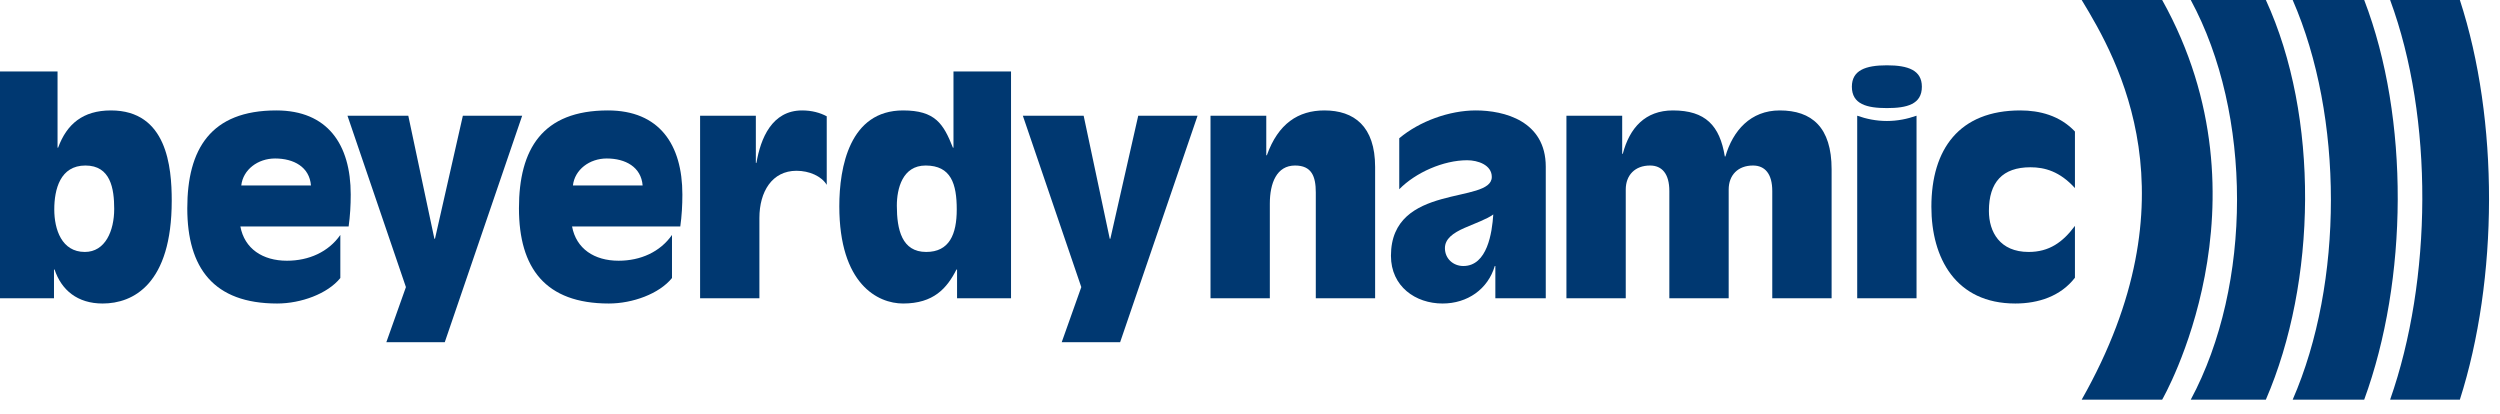
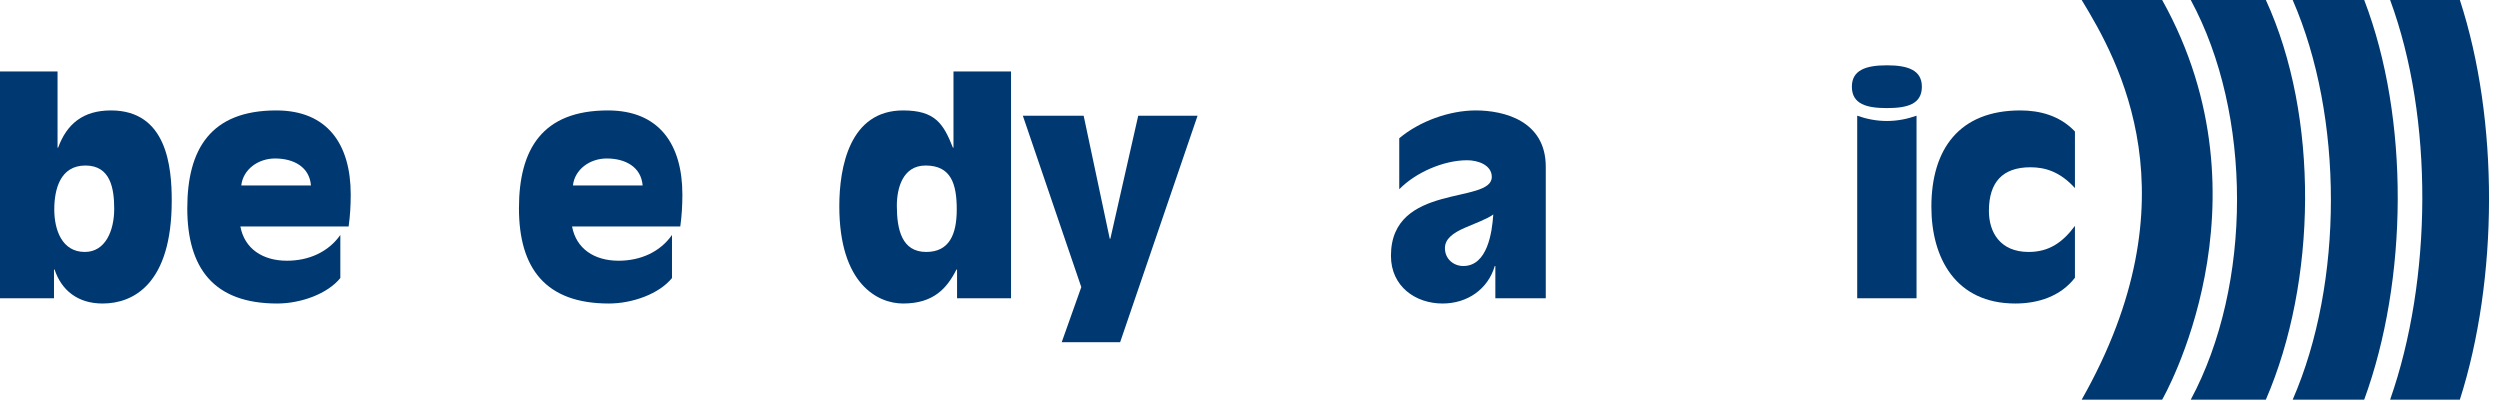
<svg xmlns="http://www.w3.org/2000/svg" width="163px" height="27px" viewBox="0 0 163 27" version="1.1">
  <title>Biroteh-partner-beyerdynamic</title>
  <desc>Created with Sketch.</desc>
  <defs />
  <g id="Uzdevums-18.10.2018" stroke="none" stroke-width="1" fill="none" fill-rule="evenodd">
    <g id="Biroteh-zimoli-2a-2" transform="translate(-428, -1119)" fill="#003871">
      <g id="Group" transform="translate(200, 427)">
        <g id="4" transform="translate(0, 650)">
          <g id="1" transform="translate(210, 0)">
            <g id="Biroteh-partner-beyerdynamic" transform="translate(18, 42)">
              <path d="M0,19.445 L3.52,19.445 L3.52,17.573 L3.558,17.573 C4.003,18.91 5.047,19.789 6.691,19.789 C8.683,19.789 11.197,18.528 11.197,13.084 C11.197,10.887 10.888,7.2 7.233,7.2 C5.396,7.2 4.351,8.098 3.79,9.626 L3.752,9.626 L3.752,4.66 L0,4.66 L0,19.445 Z M7.446,13.619 C7.446,15.052 6.865,16.427 5.531,16.427 C4.022,16.427 3.539,14.956 3.539,13.657 C3.539,12.339 3.926,10.792 5.57,10.792 C7.213,10.792 7.446,12.301 7.446,13.619 Z" id="Fill-1" />
              <path d="M22.19,15.319 C21.416,16.427 20.14,16.999 18.709,16.999 C17.123,16.999 15.943,16.217 15.672,14.765 L22.731,14.765 C22.828,14.077 22.867,13.37 22.867,12.683 C22.867,9.416 21.358,7.2 18.013,7.2 C13.738,7.2 12.211,9.721 12.211,13.58 C12.211,17.477 13.932,19.789 18.07,19.789 C19.618,19.789 21.358,19.158 22.19,18.127 L22.19,15.319 Z M15.731,12.091 C15.847,11.059 16.813,10.333 17.935,10.333 C19.154,10.333 20.178,10.887 20.275,12.091 L15.731,12.091 Z" id="Fill-3" />
-               <polygon id="Fill-5" points="25.189 22.311 28.999 22.311 34.046 7.544 30.179 7.544 28.361 15.567 28.322 15.567 26.62 7.544 22.655 7.544 26.466 18.719" />
              <path d="M43.814,15.319 C43.041,16.427 41.765,16.999 40.333,16.999 C38.747,16.999 37.568,16.217 37.298,14.765 L44.355,14.765 C44.452,14.077 44.491,13.37 44.491,12.683 C44.491,9.416 42.983,7.2 39.636,7.2 C35.363,7.2 33.836,9.721 33.836,13.58 C33.836,17.477 35.556,19.789 39.695,19.789 C41.242,19.789 42.983,19.158 43.814,18.127 L43.814,15.319 Z M37.355,12.091 C37.471,11.059 38.438,10.333 39.559,10.333 C40.778,10.333 41.803,10.887 41.9,12.091 L37.355,12.091 Z" id="Fill-7" />
-               <path d="M45.646,19.445 L49.513,19.445 L49.513,14.211 C49.513,12.492 50.344,11.135 51.93,11.135 C52.762,11.135 53.555,11.48 53.903,12.052 L53.903,7.583 C53.477,7.353 52.936,7.2 52.298,7.2 C50.325,7.2 49.59,9.034 49.32,10.619 L49.281,10.619 L49.281,7.544 L45.646,7.544 L45.646,19.445 Z" id="Fill-9" />
              <path d="M62.4,19.445 L65.919,19.445 L65.919,4.66 L62.167,4.66 L62.167,9.626 L62.129,9.626 C61.51,8.06 60.969,7.2 58.88,7.2 C55.399,7.2 54.723,10.887 54.723,13.447 C54.723,18.528 57.236,19.789 58.88,19.789 C60.872,19.789 61.742,18.795 62.361,17.573 L62.4,17.573 L62.4,19.445 Z M60.35,10.792 C62.013,10.792 62.38,11.995 62.38,13.657 C62.38,15.28 61.897,16.427 60.388,16.427 C58.802,16.427 58.474,14.975 58.474,13.409 C58.474,12.301 58.841,10.792 60.35,10.792 Z" id="Fill-11" />
              <polygon id="Fill-13" points="69.224 22.311 73.033 22.311 78.081 7.544 74.213 7.544 72.395 15.567 72.356 15.567 70.654 7.544 66.689 7.544 70.5 18.719" />
-               <path d="M78.925,19.445 L82.793,19.445 L82.793,13.275 C82.793,11.938 83.238,10.792 84.437,10.792 C85.52,10.792 85.79,11.498 85.79,12.549 L85.79,19.445 L89.658,19.445 L89.658,10.887 C89.658,8.232 88.286,7.2 86.351,7.2 C84.649,7.2 83.334,8.06 82.6,10.123 L82.561,10.123 L82.561,7.544 L78.925,7.544 L78.925,19.445 Z" id="Fill-15" />
              <path d="M100.784,10.868 C100.784,7.888 98.077,7.2 96.221,7.2 C94.499,7.2 92.546,7.907 91.231,9.015 L91.231,12.339 C92.295,11.25 94.112,10.448 95.66,10.448 C96.356,10.448 97.265,10.753 97.265,11.536 C97.265,13.332 90.69,11.9 90.69,16.676 C90.69,18.681 92.295,19.789 94.055,19.789 C95.679,19.789 97.014,18.853 97.459,17.344 L97.497,17.344 L97.497,19.445 L100.784,19.445 L100.784,10.868 Z M94.209,16.179 C94.209,15.567 94.751,15.185 95.486,14.861 C96.182,14.555 96.955,14.287 97.362,13.981 C97.285,15.167 96.974,17.344 95.409,17.344 C94.751,17.344 94.209,16.866 94.209,16.179 Z" id="Fill-17" />
-               <path d="M102.131,19.445 L105.999,19.445 L105.999,12.358 C105.999,11.422 106.598,10.792 107.584,10.792 C108.358,10.792 108.841,11.327 108.841,12.454 L108.841,19.445 L112.71,19.445 L112.71,12.358 C112.71,11.422 113.31,10.792 114.295,10.792 C115.069,10.792 115.552,11.327 115.552,12.454 L115.552,19.445 L119.421,19.445 L119.421,11.04 C119.421,8.289 118.125,7.2 116.036,7.2 C114.141,7.2 112.981,8.518 112.497,10.2 L112.458,10.2 C112.13,8.193 111.201,7.2 109.074,7.2 C107.276,7.2 106.251,8.327 105.806,10.028 L105.767,10.028 L105.767,7.544 L102.131,7.544 L102.131,19.445 Z" id="Fill-19" />
              <path d="M121.09,19.445 L124.958,19.445 L124.958,7.544 C124.358,7.755 123.721,7.888 123.025,7.888 C122.328,7.888 121.69,7.755 121.09,7.544 L121.09,19.445 Z M123.025,4.258 C121.632,4.258 120.742,4.583 120.742,5.654 C120.742,6.799 121.729,7.047 123.025,7.047 C124.339,7.047 125.306,6.799 125.306,5.654 C125.306,4.583 124.417,4.258 123.025,4.258 Z" id="Fill-21" />
              <path d="M135.286,8.576 C134.3,7.525 132.965,7.2 131.727,7.2 C127.743,7.2 125.926,9.721 125.926,13.485 C125.926,16.828 127.512,19.789 131.398,19.789 C132.907,19.789 134.358,19.311 135.286,18.108 L135.286,14.727 C134.493,15.796 133.604,16.427 132.269,16.427 C130.393,16.427 129.677,15.127 129.677,13.753 C129.677,11.88 130.567,10.906 132.385,10.906 C133.313,10.906 134.3,11.173 135.286,12.263 L135.286,8.576 Z" id="Fill-23" />
              <path d="M140.973,-5.19808307e-05 C148.376,13.268 140.973,26.057 140.973,26.057 L135.726,26.057 C143.206,12.869 138.128,3.942 135.726,-5.19808307e-05 L140.973,-5.19808307e-05 Z" id="Fill-25" />
              <path d="M147.734,-5.19808307e-05 C151.232,7.617 151.057,18.378 147.734,26.057 L142.838,26.057 C146.86,18.56 146.86,7.436 142.838,-5.19808307e-05 L147.734,-5.19808307e-05 Z" id="Fill-27" />
              <path d="M154.146,-5.19808307e-05 C157.12,7.739 157.002,18.258 154.146,26.057 L149.483,26.057 C152.806,18.44 152.806,7.617 149.483,-5.19808307e-05 L154.146,-5.19808307e-05 Z" id="Fill-29" />
              <path d="M160.383,-5.19808307e-05 C162.948,7.859 162.89,18.197 160.383,26.057 L155.836,26.057 C158.576,18.258 158.693,7.739 155.837,-5.19808307e-05 L160.383,-5.19808307e-05 Z" id="Fill-31" />
            </g>
          </g>
        </g>
      </g>
    </g>
  </g>
</svg>